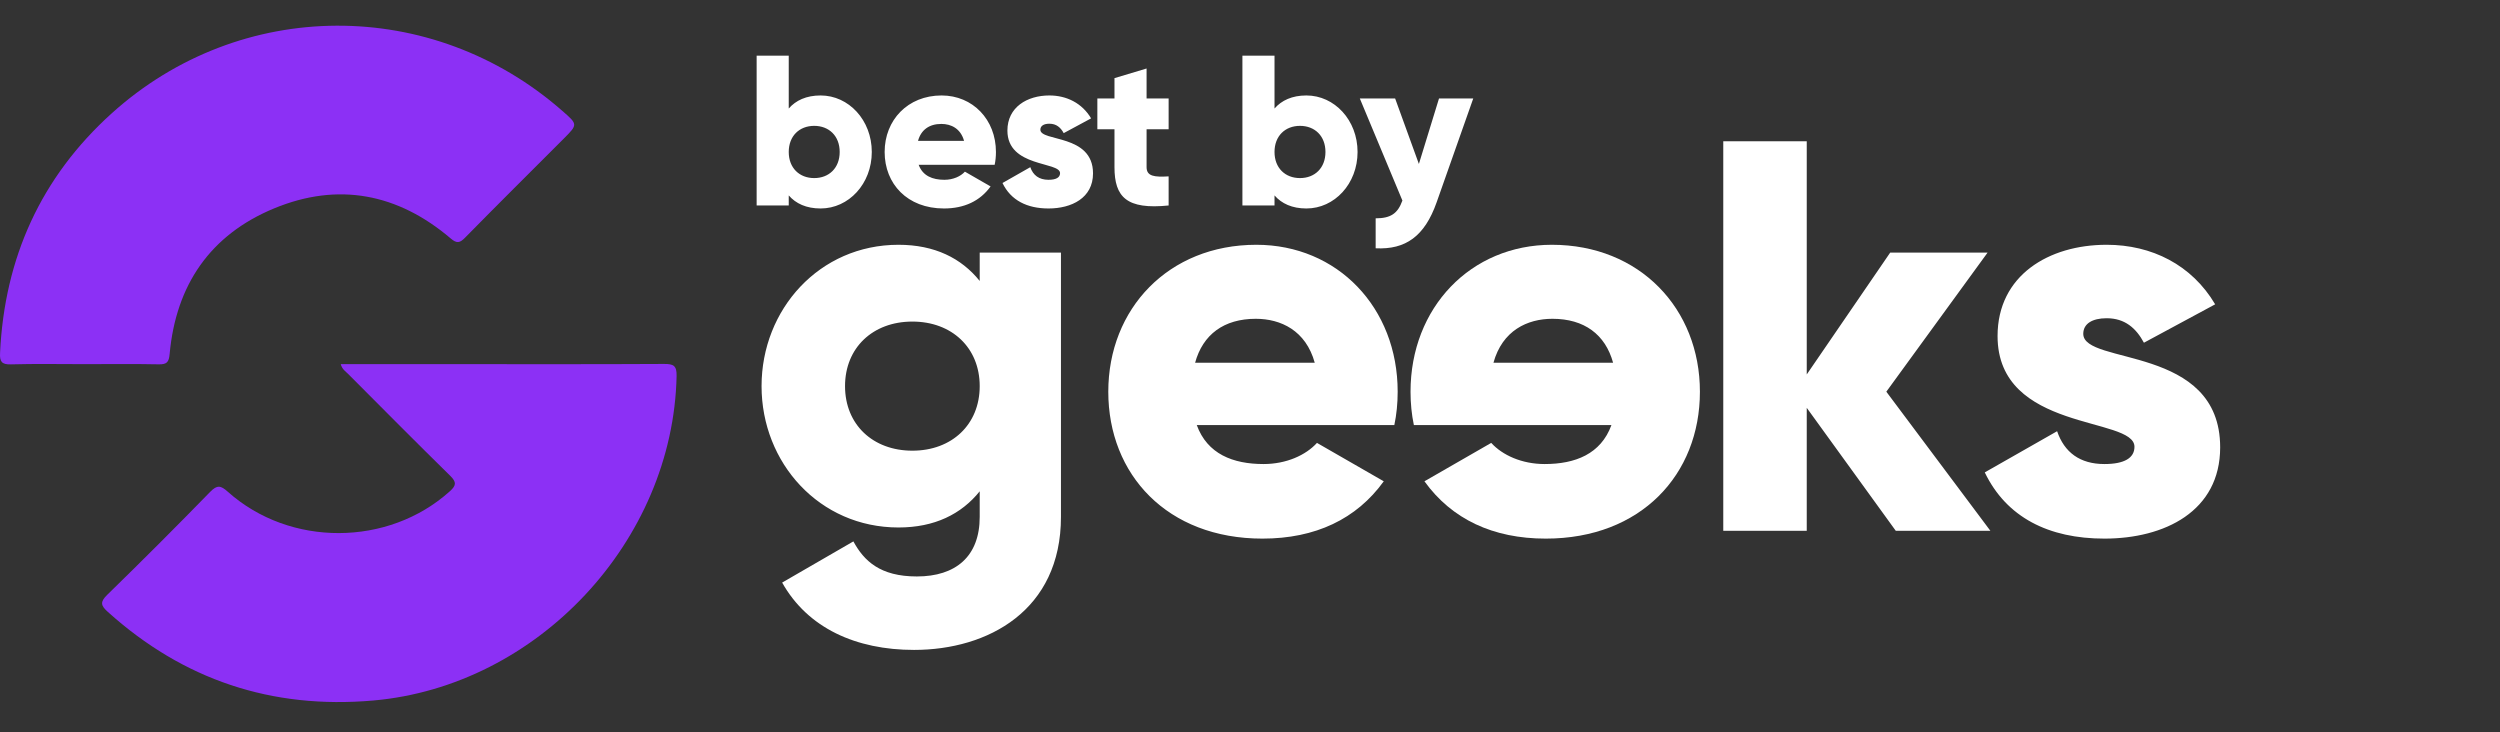
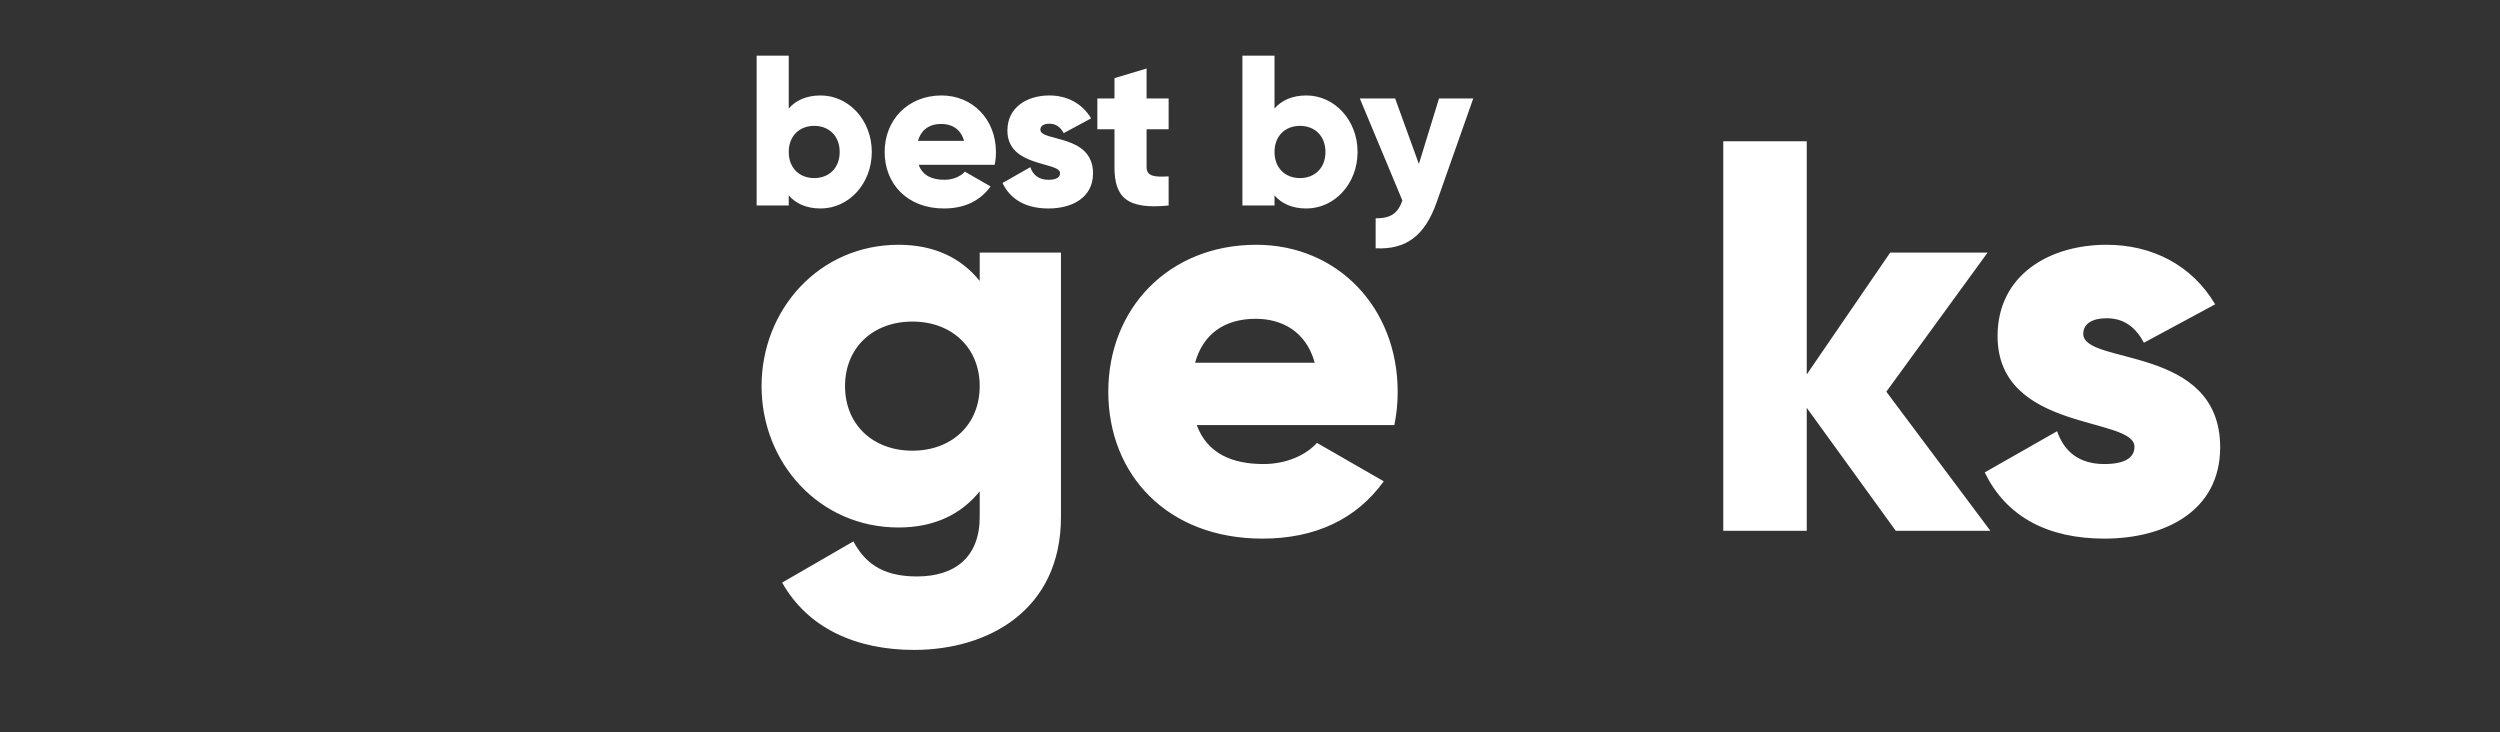
<svg xmlns="http://www.w3.org/2000/svg" width="584" height="171" viewBox="0 0 584 171" fill="none">
  <rect x="0" y="0" width="584" height="171" fill="#333333" stroke="none" />
  <path d="M191.7 22.3C188.35 22.3 185.9 23.45 184.25 25.35V13H176.75V48H184.25V45.65C185.9 47.55 188.35 48.7 191.7 48.7C198.25 48.7 203.65 42.95 203.65 35.5C203.65 28.05 198.25 22.3 191.7 22.3ZM190.2 41.6C186.75 41.6 184.25 39.25 184.25 35.5C184.25 31.75 186.75 29.4 190.2 29.4C193.65 29.4 196.15 31.75 196.15 35.5C196.15 39.25 193.65 41.6 190.2 41.6ZM214.602 38.5H232.352C232.552 37.55 232.652 36.55 232.652 35.5C232.652 27.95 227.252 22.3 219.952 22.3C212.052 22.3 206.652 28.05 206.652 35.5C206.652 42.95 211.952 48.7 220.502 48.7C225.252 48.7 228.952 46.95 231.402 43.55L225.402 40.1C224.402 41.2 222.652 42 220.602 42C217.852 42 215.552 41.1 214.602 38.5ZM214.452 32.9C215.152 30.35 217.052 28.95 219.902 28.95C222.152 28.95 224.402 30 225.202 32.9H214.452ZM243.03 30.3C243.03 29.4 243.83 28.9 245.13 28.9C246.78 28.9 247.78 29.8 248.48 31.1L254.88 27.65C252.78 24.1 249.18 22.3 245.13 22.3C239.93 22.3 235.33 25.05 235.33 30.5C235.33 39.15 247.63 37.7 247.63 40.45C247.63 41.45 246.73 42 244.93 42C242.73 42 241.33 40.95 240.68 39.05L234.18 42.75C236.13 46.8 239.93 48.7 244.93 48.7C250.33 48.7 255.33 46.25 255.33 40.5C255.33 31.25 243.03 33.15 243.03 30.3ZM272.992 30.2V23H267.842V16L260.342 18.25V23H256.342V30.2H260.342V39.05C260.342 46.05 263.192 49 272.992 48V41.2C269.692 41.4 267.842 41.2 267.842 39.05V30.2H272.992ZM305.177 22.3C301.827 22.3 299.377 23.45 297.727 25.35V13H290.227V48H297.727V45.65C299.377 47.55 301.827 48.7 305.177 48.7C311.727 48.7 317.127 42.95 317.127 35.5C317.127 28.05 311.727 22.3 305.177 22.3ZM303.677 41.6C300.227 41.6 297.727 39.25 297.727 35.5C297.727 31.75 300.227 29.4 303.677 29.4C307.127 29.4 309.627 31.75 309.627 35.5C309.627 39.25 307.127 41.6 303.677 41.6ZM336.152 23L331.452 38.3L325.902 23H317.652L327.602 46.85C326.502 49.9 324.852 51 321.352 51V58C328.352 58.35 332.802 55.2 335.602 47.25L344.152 23H336.152Z" fill="white" />
  <path d="M228.86 59V65.63C224.57 60.3 218.33 57.18 209.88 57.18C191.42 57.18 177.9 72.26 177.9 90.2C177.9 108.14 191.42 123.22 209.88 123.22C218.33 123.22 224.57 120.1 228.86 114.77V120.75C228.86 129.98 223.27 134.66 214.17 134.66C205.59 134.66 201.82 131.02 199.35 126.47L182.71 136.09C188.69 146.75 200 151.82 213.52 151.82C230.81 151.82 247.84 142.59 247.84 120.75V59H228.86ZM213.13 105.28C203.9 105.28 197.4 99.17 197.4 90.2C197.4 81.23 203.9 75.12 213.13 75.12C222.36 75.12 228.86 81.23 228.86 90.2C228.86 99.17 222.36 105.28 213.13 105.28ZM279.566 99.3H325.716C326.236 96.83 326.496 94.23 326.496 91.5C326.496 71.87 312.456 57.18 293.476 57.18C272.936 57.18 258.896 72.13 258.896 91.5C258.896 110.87 272.676 125.82 294.906 125.82C307.256 125.82 316.876 121.27 323.246 112.43L307.646 103.46C305.046 106.32 300.496 108.4 295.166 108.4C288.016 108.4 282.036 106.06 279.566 99.3ZM279.176 84.74C280.996 78.11 285.936 74.47 293.346 74.47C299.196 74.47 305.046 77.2 307.126 84.74H279.176ZM464.956 124L440.646 91.5L464.306 59H441.556L422.056 87.47V33H402.556V124H422.056V95.27L442.856 124H464.956ZM486.651 77.98C486.651 75.64 488.731 74.34 492.111 74.34C496.401 74.34 499.001 76.68 500.821 80.06L517.461 71.09C512.001 61.86 502.641 57.18 492.111 57.18C478.591 57.18 466.631 64.33 466.631 78.5C466.631 100.99 498.611 97.22 498.611 104.37C498.611 106.97 496.271 108.4 491.591 108.4C485.871 108.4 482.231 105.67 480.541 100.73L463.641 110.35C468.711 120.88 478.591 125.82 491.591 125.82C505.631 125.82 518.631 119.45 518.631 104.5C518.631 80.45 486.651 85.39 486.651 77.98Z" fill="white" />
-   <path d="M376.43 99.3H330.28C329.76 96.83 329.5 94.23 329.5 91.5C329.5 71.87 343.54 57.18 362.52 57.18C383.06 57.18 397.1 72.13 397.1 91.5C397.1 110.87 383.32 125.82 361.09 125.82C348.74 125.82 339.12 121.27 332.75 112.43L348.35 103.46C350.95 106.32 355.5 108.4 360.83 108.4C367.98 108.4 373.96 106.06 376.43 99.3ZM376.82 84.74C375 78.11 370.06 74.47 362.65 74.47C356.8 74.47 350.95 77.2 348.87 84.74H376.82Z" fill="white" />
-   <path d="M79.595 85.065H107.209C123.179 85.065 139.149 85.108 155.119 85.018C157.31 85.018 158.106 85.371 158.053 87.847C157.237 126.4 125.571 160.278 87.177 163.64C63.484 165.716 42.823 158.817 25.194 142.944C23.523 141.447 23.329 140.62 25.073 138.924C33.18 131.024 41.183 123.02 49.083 114.913C50.742 113.212 51.57 113.401 53.224 114.877C67.708 127.822 90.686 127.696 105.049 114.792C106.577 113.422 106.703 112.653 105.175 111.151C97.156 103.285 89.253 95.308 81.323 87.352C80.728 86.751 79.932 86.293 79.595 85.065Z" fill="#8C30F5" />
-   <path d="M19.656 85.065C13.955 85.065 8.244 84.955 2.543 85.118C0.367 85.181 -0.091 84.438 0.014 82.436C1.057 60.217 9.587 41.376 26.09 26.481C56.175 -0.67 100.955 -0.791 131.367 25.907C134.992 29.068 134.992 29.068 131.693 32.387C123.995 40.08 116.277 47.751 108.631 55.528C107.414 56.761 106.729 56.935 105.28 55.702C92.946 45.201 78.984 42.493 64.036 48.679C49.088 54.864 41.1 66.593 39.63 82.679C39.457 84.639 38.946 85.15 37.038 85.108C31.248 84.986 25.452 85.065 19.656 85.065Z" fill="#8C30F5" />
</svg>